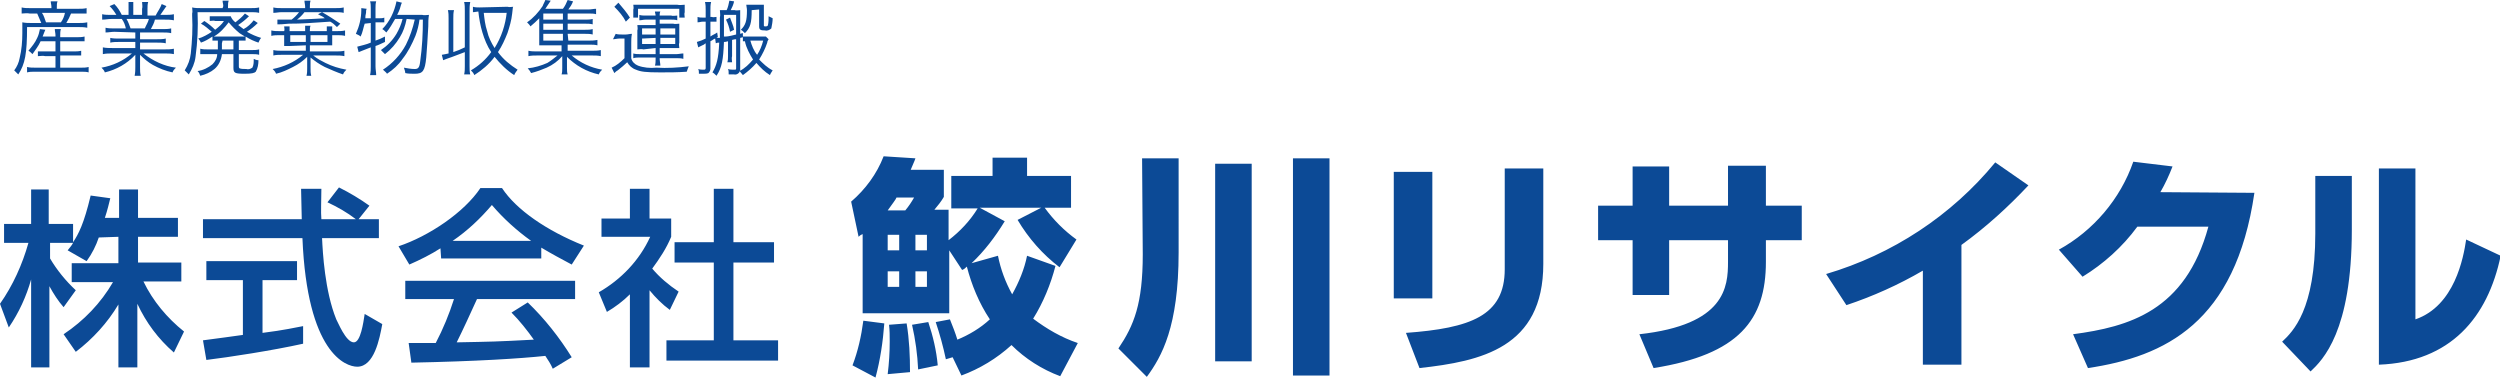
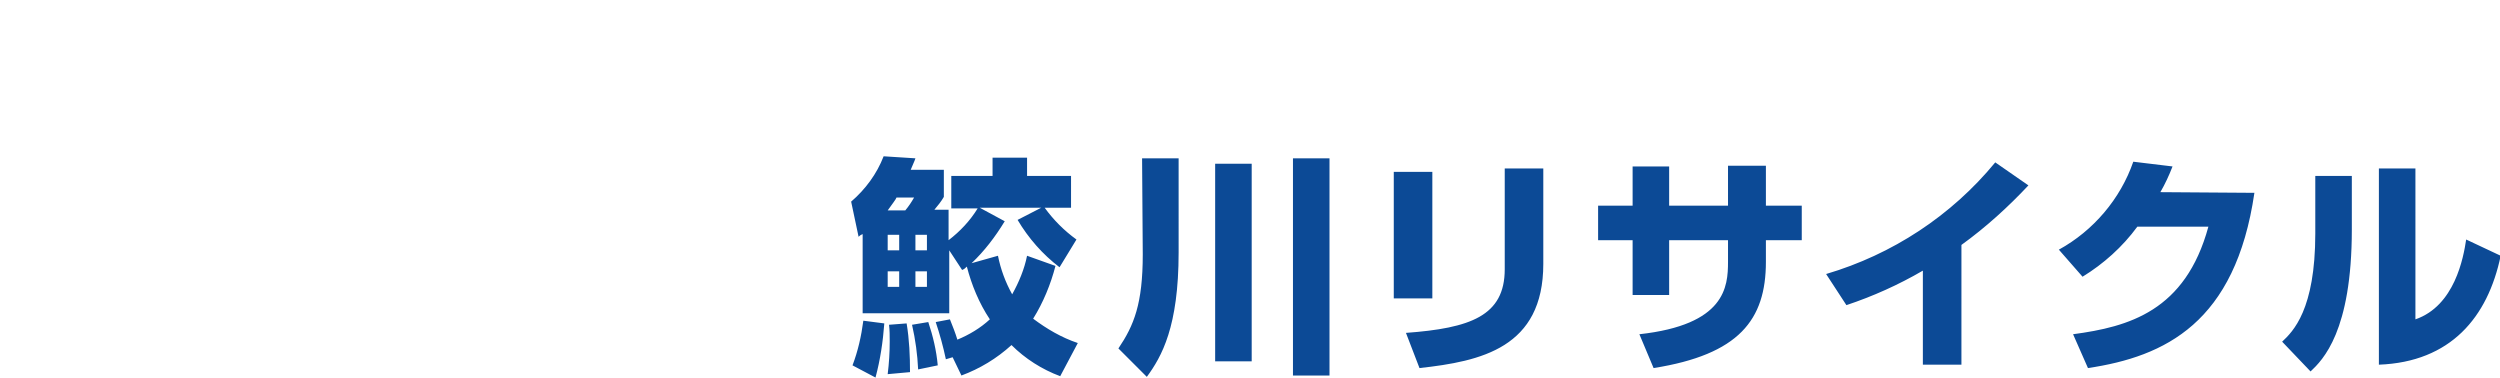
<svg xmlns="http://www.w3.org/2000/svg" version="1.1" id="社名_のコピー" x="0px" y="0px" viewBox="0 0 369.5 55.8" style="enable-background:new 0 0 369.5 55.8;" xml:space="preserve">
  <style type="text/css">
	.st0{fill-rule:evenodd;clip-rule:evenodd;fill:#0C4A96;}
</style>
  <path id="鮫川リサイクル" class="st0" d="M143.6,38.9c1.9-1.8,3.5-3.9,4.9-6.2l-3.7-2h9.1l-3.5,1.8c1.6,2.7,3.7,5.1,6.2,7  l2.5-4.1c-1.8-1.3-3.4-2.9-4.7-4.7h3.9V26h-6.5v-2.7h-5.1V26h-6.1v4.8h3.9c-1.1,1.8-2.6,3.4-4.3,4.7V31h-2.1c0.5-0.6,1-1.2,1.4-1.9  v-4h-4.9c0.4-1,0.5-1.1,0.7-1.7l-4.7-0.3c-1,2.6-2.7,4.9-4.8,6.7l1.1,5.2c0.3-0.3,0.4-0.3,0.6-0.4v11.7h12.8V37l1.9,2.9  c0.3-0.1,0.5-0.3,0.7-0.5c0.7,2.7,1.8,5.4,3.4,7.8c-1.4,1.3-3.1,2.3-4.8,3c-0.3-1-0.7-2-1.1-3l-2.1,0.4c0.6,1.8,1.1,3.6,1.5,5.5  l1-0.3l1.3,2.7c2.7-1,5.2-2.5,7.4-4.5c2,2,4.5,3.6,7.2,4.6l2.6-4.9c-2.4-0.8-4.6-2.1-6.6-3.6c1.5-2.4,2.6-5.1,3.3-7.8l-4.2-1.5  c-0.4,2-1.2,3.9-2.2,5.7c-1-1.8-1.7-3.7-2.1-5.7L143.6,38.9z M132.9,37h-1.7v-2.3h1.7V37z M137,37h-1.7v-2.3h1.7V37z M135.1,29.2  c-0.4,0.7-0.8,1.3-1.3,1.9h-2.6c0.7-1,1.2-1.6,1.3-1.9H135.1z M132.9,42.4h-1.7v-2.3h1.7L132.9,42.4L132.9,42.4z M137,42.4h-1.7  v-2.3h1.7V42.4z M129.4,55.8c0.7-2.6,1.1-5.3,1.3-8l-3.1-0.4c-0.3,2.3-0.8,4.5-1.6,6.6L129.4,55.8z M134.5,55c0-2.4-0.1-4.8-0.5-7.2  l-2.6,0.2c0.1,0.8,0.1,1.7,0.1,2.5c0,1.6-0.1,3.2-0.3,4.8L134.5,55z M138.6,54c-0.2-2.2-0.7-4.3-1.4-6.4l-2.4,0.4  c0.5,2.2,0.8,4.4,0.9,6.6L138.6,54z M168.9,37.6c0,7.3-1.3,10.5-3.6,13.9l4.2,4.2c2.2-3,4.7-7.4,4.7-18.4V23.4h-5.4L168.9,37.6  L168.9,37.6z M179.6,53.4h5.4V24.2h-5.4V53.4L179.6,53.4z M191.1,55.5h5.4V23.4h-5.4V55.5L191.1,55.5z M211.7,25.4H206v18.7h5.7  C211.7,44.1,211.7,25.4,211.7,25.4z M228.1,24.9h-5.7v14.9c0,6.9-5.1,8.7-14.6,9.4l2,5.2c9.1-1,18.3-3,18.3-15.4  C228.1,38.9,228.1,24.9,228.1,24.9z M255.4,30.4h-8.7v-5.8h-5.4v5.8h-5.1v5.1h5.1v8.1h5.4v-8.1h8.7v3.2c0,3.7-0.4,9.3-13.1,10.7  l2.1,5c12.6-2,16.6-7.1,16.6-15.7v-3.2h5.3v-5.1h-5.3v-5.9h-5.6V30.4z M289.9,36.2c3.6-2.6,6.9-5.6,9.9-8.8l-4.9-3.4  c-6.5,7.9-15.2,13.6-25,16.5l3,4.6c3.9-1.3,7.7-3,11.3-5.1v13.9h5.7V36.2L289.9,36.2z M319.3,28.4c0.7-1.2,1.3-2.5,1.8-3.8l-5.8-0.7  c-1.9,5.5-5.9,10.2-11,13l3.5,4c3.1-1.9,5.9-4.4,8.1-7.4h10.5c-3.4,12.5-11.8,14.8-20,15.9l2.2,5c11.4-1.7,21.8-6.7,24.6-25.9  L319.3,28.4L319.3,28.4z M347.7,26h-5.5v8.5c0,11.3-3.3,14.5-4.9,16l4.2,4.4c1.8-1.7,6.1-5.9,6.1-21V26L347.7,26z M357,24.9h-5.4v29  c10.6-0.4,16.1-7,18-16.1l-5.1-2.4c-0.4,2.7-1.7,9.8-7.5,11.8V24.9L357,24.9z" />
-   <path id="株式会社" class="st0" d="M17.5,35v3.9h-6.9v2.8h6.1c-1.8,3.1-4.3,5.7-7.3,7.7l1.8,2.6c2.5-1.9,4.7-4.3,6.3-7v9.3h2.8  v-9.4c1.3,2.8,3.1,5.2,5.4,7.2l1.5-3.1c-2.5-2-4.6-4.5-6-7.4h5.6v-2.8h-6.4V35h5.9v-2.8h-5.9V28h-2.8v4.2h-2.1  c0.4-1.2,0.6-2.1,0.8-2.9l-2.9-0.4c-1,4.2-1.8,5.7-2.6,6.9v-2.7H7.2V28H4.6v5.1h-4v2.8h3.6c-0.9,3.2-2.3,6.3-4.2,9l1.3,3.5  c1.5-2.2,2.6-4.6,3.3-7.1v13h2.7v-12c0.6,1.1,1.3,2.2,2.1,3.1l1.8-2.5c-1.5-1.4-2.8-3-3.8-4.7v-2.3h3.4c-0.2,0.4-0.5,0.7-0.8,1.1  l2.8,1.6c0.8-1.1,1.4-2.3,1.8-3.5L17.5,35L17.5,35z M54.6,30.4c-1.4-1-2.9-1.9-4.5-2.7l-1.7,2.2c1.5,0.7,2.9,1.5,4.2,2.5h-5.1  c-0.1-1.1,0-2.7,0-4.5h-3c0,0.7,0.1,3.8,0.1,4.5H30v2.8h14.7c0.7,17,6.4,19,8.1,19c2.5,0,3.3-4.1,3.7-6.3l-2.6-1.5  c-0.2,1.3-0.6,4.2-1.6,4.2c-1.2,0-2.4-3.1-2.6-3.4c-1.7-4.2-2-9.9-2.1-12H56v-2.8h-3L54.6,30.4z M30.5,53.2  c3.3-0.4,9.8-1.4,14.3-2.4v-2.6c-1.1,0.2-2.8,0.6-6,1v-7.8h5.1v-2.8H30.5v2.8h5.4v8.1c-0.6,0.1-4.4,0.6-5.9,0.8L30.5,53.2z   M84.5,52.8c-1.8-2.9-4-5.7-6.5-8.1l-2.4,1.5c1.2,1.2,2.3,2.6,3.3,4c-5.6,0.3-6.2,0.3-11.4,0.4c0.9-1.8,2-4.2,3-6.4h14.5v-2.7H59.9  v2.7h7.2c-0.7,2.2-1.6,4.4-2.7,6.5c-0.9,0-3.4,0-4,0l0.4,2.9c9.7-0.2,16-0.6,19.8-1c0.4,0.6,0.8,1.2,1.1,1.9L84.5,52.8z M65.2,38.2  H80v-1.6c1.5,0.9,3,1.7,4.5,2.5l1.8-2.8c-5.5-2.2-10-5.3-12.1-8.5H71c-2.4,3.6-7.6,7.1-12.1,8.6l1.6,2.7c1.6-0.7,3.2-1.5,4.6-2.4  L65.2,38.2L65.2,38.2z M66.9,35.6c2.2-1.5,4.1-3.3,5.8-5.3c1.7,2,3.7,3.8,5.8,5.3H66.9L66.9,35.6z M96,42.9c0.9,1.1,1.9,2.1,3,2.9  l1.3-2.7c-1.5-1-2.8-2.1-3.9-3.4c1.1-1.5,2.1-3,2.8-4.7v-2.7H96v-4.4h-2.9v4.4h-4.2V35h7.2c-1.6,3.5-4.3,6.3-7.6,8.2l1.2,2.9  c1.2-0.7,2.4-1.6,3.4-2.6v10.8H96L96,42.9L96,42.9z M105.5,35.8h-5.8v3h5.8v11.5h-7v3H115v-3h-6.6V38.8h6v-3h-6v-7.9h-2.9  L105.5,35.8L105.5,35.8z" />
-   <path id="産業廃棄物収集運搬_一般貨物自動車運搬" class="st0" d="M8.2,6.1v1.5H6.7c-0.4,0-0.7,0-1.1,0v0.7  c0.4,0,0.7-0.1,1.1,0h1.5V10h-3C4.8,10,4.4,10,4,9.9v0.8c0.4-0.1,0.7-0.1,1.1-0.1H12c0.4,0,0.8,0,1.1,0.1V9.9C12.7,10,12.4,10,12,10  H8.9V8.2h2c0.4,0,0.7,0,1.1,0V7.5c-0.4,0.1-0.7,0.1-1.1,0.1h-2V6.1h2.4c0.4,0,0.8,0,1.2,0V5.4c-0.4,0.1-0.8,0.1-1.2,0.1H8.9V5.2  c0-0.3,0-0.6,0.1-0.9H8.1c0,0.3,0.1,0.6,0.1,0.9v0.2H6.3c0.2-0.5,0.3-0.8,0.4-1L5.9,4.3C5.8,4.8,5.7,5.2,5.5,5.6  C5.2,6.3,4.7,6.9,4.2,7.5C4.4,7.6,4.6,7.8,4.8,8C5.2,7.4,5.7,6.8,6,6.1L8.2,6.1L8.2,6.1z M7.6,1.2H4.4c-0.4,0-0.8,0-1.2-0.1V2  c0.4,0,0.8-0.1,1.2,0h1.1c0.2,0.5,0.4,0.9,0.6,1.4H4.7c-0.5,0-0.9,0-1.4-0.1c0,0.3,0,0.9,0,1.6c0,1.2-0.1,2.5-0.4,3.7  c-0.1,0.6-0.4,1.3-0.8,1.8c0.2,0.2,0.4,0.4,0.6,0.6c1-1.5,1.3-3.1,1.3-7h7.5c0.5,0,0.9,0,1.4,0.1V3.3c-0.5,0.1-0.9,0.1-1.4,0.1H9.8  c0.3-0.5,0.5-0.9,0.7-1.4h1.1c0.4,0,0.8,0,1.2,0V1.2c-0.4,0.1-0.8,0.1-1.3,0.1H8.4V1c0-0.3,0-0.5,0.1-0.8H7.5c0,0.3,0.1,0.5,0.1,0.8  L7.6,1.2L7.6,1.2z M6.8,3.3c-0.2-0.5-0.3-1-0.6-1.4h3.4C9.5,2.4,9.3,2.9,9,3.3H6.8L6.8,3.3z M20,4.8v0.9h-2.4c-0.4,0-0.9,0-1.3-0.1  v0.7c0.4-0.1,0.9-0.1,1.3-0.1H20v0.9h-3.4c-0.5,0-0.9,0-1.4-0.1V8c0.5-0.1,0.9-0.1,1.4-0.1h2.9C18.2,9,16.7,9.7,15,10  c0.2,0.2,0.4,0.4,0.5,0.7c1.7-0.4,3.3-1.3,4.5-2.6c0,0.5,0,0.7,0,1v0.8c0,0.4,0,0.8-0.1,1.3h0.9c-0.1-0.4-0.1-0.8-0.1-1.2V9.1  c0-0.3,0-0.5,0-1c0.6,0.6,1.2,1.1,1.9,1.5c0.9,0.5,1.9,0.9,2.9,1.1c0.1-0.3,0.3-0.5,0.5-0.7c-1.7-0.2-3.4-1-4.8-2.1h3.1  c0.5,0,0.9,0,1.4,0.1V7.2c-0.5,0.1-0.9,0.1-1.4,0.1h-3.6V6.3h2.5c0.4,0,0.9,0,1.3,0.1V5.7c-0.4,0.1-0.9,0.1-1.3,0.1h-2.5V4.8H24  c0.4,0,0.9,0,1.3,0.1V4.2c-0.4,0.1-0.9,0.1-1.3,0.1h-1.7c0.2-0.4,0.5-0.9,0.6-1.4h1.4c0.5,0,0.9,0,1.4,0.1V2.1  c-0.4,0.1-0.9,0.1-1.3,0.1h-0.7c0.3-0.4,0.6-0.9,0.9-1.3l-0.7-0.3c-0.2,0.6-0.6,1.1-0.9,1.7h-1.2V1.3c0-0.3,0-0.7,0.1-1H21  c0,0.3,0.1,0.7,0,1v0.9h-1.3V1.3c0-0.3,0-0.7,0-1H19C19,0.6,19,1,19,1.3v0.9h-1c-0.3-0.6-0.6-1.1-1.1-1.6l-0.7,0.3  c0.4,0.4,0.7,0.8,1,1.3h-0.8c-0.4,0-0.9,0-1.3-0.1v0.8c0.5,0,0.9-0.1,1.4-0.1H18c0.3,0.4,0.5,0.9,0.6,1.4h-1.7c-0.4,0-0.9,0-1.3-0.1  v0.7c0.4,0,0.9-0.1,1.3-0.1L20,4.8L20,4.8z M19.3,4.2c-0.2-0.5-0.3-0.9-0.6-1.4h3.3c-0.1,0.5-0.4,0.9-0.6,1.4H19.3L19.3,4.2z   M32.2,6.4c0,0.3,0,0.6,0,0.9h-1.5c-0.4,0-0.7,0-1.1-0.1V8C29.9,8,30.3,8,30.7,8h1.4c0,0.6-0.3,1.1-0.7,1.5c-0.6,0.5-1.4,0.9-2.2,1  c0.2,0.2,0.3,0.4,0.4,0.7c0.8-0.2,1.5-0.5,2.1-1c0.6-0.5,1-1.3,1.1-2.2h1.7v2c0,0.8,0.2,0.9,1.7,0.9c1,0,1.4-0.1,1.6-0.3  c0.3-0.5,0.4-1.1,0.4-1.7c-0.3,0-0.5-0.1-0.7-0.2v0.1c0,0.4,0,0.8-0.2,1.2c-0.3,0.2-0.6,0.3-0.9,0.2c-0.4,0-0.7,0-1-0.1  c-0.1-0.1-0.1-0.2-0.1-0.3V8h1.9c0.4,0,0.8,0,1.1,0.1V7.3c-0.4,0.1-0.7,0.1-1.1,0.1h-1.9V6c0.3,0,0.7,0,1,0V5.4  c0.6,0.4,1.3,0.7,1.9,0.9c0.1-0.2,0.2-0.5,0.4-0.7c-0.7-0.2-1.4-0.5-2.1-0.9c0.6-0.4,1.1-0.8,1.6-1.3l-0.6-0.4  c-0.4,0.5-0.9,1-1.5,1.3c-0.3-0.2-0.5-0.4-0.8-0.6c0.6-0.4,1.1-0.8,1.6-1.3l-0.6-0.4c-0.4,0.5-0.9,0.9-1.4,1.3  c-0.3-0.2-0.6-0.6-0.7-0.9c-0.3,0-0.6,0-0.9,0h-1.4c-0.3,0-0.6,0-0.8,0v0.7c0.3,0,0.6-0.1,0.8,0h1.3c-0.3,0.5-0.8,0.9-1.3,1.3  c-0.5-0.5-1-0.9-1.6-1.3l-0.5,0.4c0.6,0.3,1.1,0.8,1.6,1.2c-0.6,0.4-1.3,0.8-2,1c0.2,0.2,0.3,0.4,0.4,0.6c0.6-0.2,1.1-0.5,1.7-0.9  v0.6c0.3,0,0.5,0,0.8,0L32.2,6.4L32.2,6.4z M32.9,6h1.6v1.3h-1.7c0-0.3,0-0.6,0-0.9L32.9,6L32.9,6z M32.4,5.4c-0.3,0-0.5,0-0.8,0  c0.9-0.5,1.6-1.3,2.2-2.1c0.5,0.6,1,1.1,1.6,1.6c0.3,0.2,0.5,0.3,0.8,0.5c-0.3,0-0.6,0-0.9,0H32.4L32.4,5.4z M32.9,1.2h-3.2  c-0.4,0-0.9,0-1.3-0.1c0,0.3,0.1,0.6,0,0.9c0,0.1,0,0.2,0,0.3c0.1,1.9,0,3.7-0.2,5.6c-0.1,0.9-0.4,1.7-0.9,2.5  c0.2,0.2,0.4,0.4,0.6,0.6c0.5-0.8,0.9-1.7,1-2.6c0.3-2.2,0.4-4.4,0.3-6.6h7.9c0.4,0,0.8,0,1.2,0.1V1.1c-0.4,0.1-0.8,0.1-1.2,0.1  h-3.4V0.9c0-0.3,0-0.5,0.1-0.8h-0.9c0,0.3,0.1,0.5,0.1,0.8L32.9,1.2L32.9,1.2z M45.2,6.7v0.8h-3.5c-0.4,0-0.9,0-1.3-0.1v0.8  c0.4-0.1,0.9-0.1,1.3-0.1h3.1c-1.3,1.1-2.9,1.8-4.5,2.1c0.2,0.2,0.4,0.4,0.5,0.7c0.9-0.2,1.7-0.6,2.5-1c0.8-0.4,1.5-0.9,2.1-1.5  c0,0.5,0,0.9,0,1.2v0.5c0,0.4,0,0.7-0.1,1.1H46c-0.1-0.4-0.1-0.7-0.1-1.1V9.7c0-0.3,0-0.6,0-1.2c0.6,0.5,1.3,1,2.1,1.4  c0.9,0.4,1.8,0.8,2.7,1.1c0.1-0.3,0.3-0.5,0.5-0.7c-1.1-0.2-2.1-0.5-3.1-1c-0.6-0.3-1.2-0.6-1.8-1.1h3.3c0.4,0,0.9,0,1.3,0.1V7.5  c-0.4,0.1-0.9,0.1-1.3,0.1h-3.8V6.7h2.5c0.2,0,0.4,0,0.8,0c0-0.2,0-0.4,0-0.7V5.2h0.7c0.4,0,0.8,0,1.2,0.1V4.5  c-0.4,0.1-0.8,0.1-1.2,0.1h-0.7V4.5c0-0.2,0-0.4,0-0.6h-0.8c0,0.2,0,0.4,0,0.6v0.1h-2.5V4.5c0-0.2,0-0.5,0.1-0.7h-0.8  c0,0.2,0,0.5,0,0.7v0.1h-2.3V4.5c0-0.2,0-0.4,0-0.6h-0.8c0,0.2,0.1,0.5,0,0.7h-0.7c-0.4,0-0.8,0-1.2-0.1v0.8  c0.4-0.1,0.8-0.1,1.2-0.1h0.7v0.9c0,0.3,0,0.4,0,0.7c0.4,0,0.6,0,0.8,0L45.2,6.7L45.2,6.7z M45.2,6.2h-2.3v-1h2.3V6.2z M45.9,6.2v-1  h2.5v1H45.9L45.9,6.2z M45.1,1.2h-3.5c-0.4,0-0.8,0-1.2-0.1v0.8c0.4,0,0.8-0.1,1.2-0.1h2.6c-0.3,0.4-0.7,0.8-1.1,1.1  c-0.6,0-1,0-1.3,0c-0.3,0-0.5,0-0.8,0L41,3.6c0.5,0,0.6,0,1.7-0.1c1.9,0,3.3-0.1,6.1-0.3c0.4,0.2,0.7,0.5,1,0.8l0.5-0.5  c-0.9-0.6-1.8-1.2-2.7-1.7L47,2.1c0.5,0.3,0.7,0.3,1,0.6c-1.4,0.1-2,0.1-4.1,0.2c0.4-0.3,0.8-0.7,1.1-1.1h4.6c0.4,0,0.8,0,1.2,0.1  V1.1c-0.4,0.1-0.8,0.1-1.2,0.1h-3.8V1c0-0.3,0-0.6,0.1-0.9H45c0,0.3,0.1,0.6,0.1,0.9L45.1,1.2L45.1,1.2z M61.3,2.9  C61,4.2,60.6,5.4,60,6.6c-0.8,1.5-2,2.8-3.4,3.7c0.2,0.2,0.5,0.4,0.6,0.6c0.9-0.6,1.7-1.3,2.3-2.2c0.8-1,1.4-2.2,1.9-3.4  c0.3-0.8,0.5-1.6,0.6-2.4h0.5c0,2.1-0.1,4.1-0.4,6.2c-0.1,0.9-0.3,1.1-0.8,1.1c-0.5,0-1.1-0.1-1.6-0.2c0.1,0.3,0.2,0.6,0.2,0.8  c0.4,0.1,0.9,0.1,1.4,0.1c1.2,0,1.5-0.4,1.7-2.4c0.1-1.1,0.2-2.8,0.3-4.6c0-0.6,0-1.1,0.1-1.7c-0.3,0-0.7,0.1-1,0h-3.7  c0.2-0.4,0.3-0.6,0.4-0.9c0.2-0.7,0.2-0.7,0.3-0.9l-0.8-0.2c-0.3,1.5-1,3-2.1,4.1c0.2,0.1,0.4,0.3,0.6,0.5c0.5-0.6,0.9-1.3,1.3-2  h1.1c-0.2,0.8-0.5,1.5-0.9,2.2C58,6,57.2,6.8,56.3,7.4c0.2,0.2,0.4,0.4,0.6,0.6c0.9-0.7,1.6-1.5,2.2-2.5c0.5-0.8,0.8-1.7,1-2.7  L61.3,2.9L61.3,2.9z M54.8,3.4v2.9c-0.7,0.3-1.3,0.4-2,0.6L53,7.7c0.1,0,0.7-0.3,1.8-0.7v2.8c0,0.4,0,0.8-0.1,1.3h0.9  c0-0.4-0.1-0.8-0.1-1.3V6.8c0.6-0.2,0.7-0.3,1.4-0.6V5.4c-0.6,0.3-0.8,0.4-1.4,0.6V3.3h0.6c0.2,0,0.5,0,0.7,0V2.6  c-0.2,0.1-0.5,0.1-0.7,0.1h-0.6V1.2c0-0.3,0-0.7,0.1-1h-0.9c0.1,0.3,0.1,0.7,0.1,1v1.5H54c0-0.3,0-0.4,0.1-0.8c0-0.3,0-0.4,0.1-0.6  l-0.8-0.1c0,0.1,0,0.2,0,0.3c0,1.2-0.3,2.4-0.8,3.5c0.2,0.1,0.5,0.2,0.7,0.4c0.3-0.6,0.4-1.3,0.6-1.9L54.8,3.4L54.8,3.4z M67,2.7  c0-0.4,0-0.8,0.1-1.2h-0.9c0.1,0.4,0.1,0.8,0.1,1.2v5.2C65.9,8,65.8,8,65.3,8.1l0.2,0.8c0.2-0.1,0.3-0.1,0.5-0.2  c1.2-0.4,1.6-0.6,2.7-1v2.1c0,0.4,0,0.8-0.1,1.2h0.9c-0.1-0.4-0.1-0.8-0.1-1.2V1.6c0-0.4,0-0.8,0.1-1.3h-0.9  c0.1,0.4,0.1,0.8,0.1,1.3V7c-0.6,0.3-1.1,0.5-1.7,0.7L67,2.7L67,2.7z M70.9,1.1c-0.3,0-0.7,0-1-0.1v0.8c0.3,0,0.6-0.1,0.8-0.1  c0.1,1,0.3,2.1,0.6,3.1c0.3,1,0.7,2,1.3,2.9c-0.8,1.1-1.8,2-3,2.7c0.2,0.2,0.4,0.4,0.5,0.7c1.1-0.7,2.2-1.6,3-2.7  c0.8,1,1.8,2,2.9,2.7c0.1-0.3,0.3-0.5,0.5-0.8c-1.1-0.7-2.1-1.5-2.9-2.6c0.6-0.9,1-1.8,1.4-2.8c0.3-0.9,0.6-1.9,0.7-2.9  c0.1-1,0.1-1,0.2-1c-0.3,0-0.6,0.1-0.9,0L70.9,1.1L70.9,1.1z M74.9,1.8c-0.2,1.9-0.8,3.7-1.8,5.3c-0.5-0.8-0.9-1.6-1.1-2.5  c-0.3-0.9-0.4-1.8-0.5-2.7H74.9L74.9,1.8z M83.9,5h2.6c0.4,0,0.7,0,1.1,0.1V4.3c-0.4,0.1-0.7,0.1-1.1,0.1h-2.6V3.5h2.6  c0.4,0,0.7,0,1.1,0.1V2.8c-0.4,0.1-0.7,0.1-1.1,0.1h-2.6V2h3.2c0.3,0,0.7,0,1,0.1V1.3c-0.4,0-0.7,0.1-1.1,0.1h-3  c0.3-0.4,0.5-0.7,0.7-1.2L83.9,0c-0.2,0.5-0.4,0.9-0.7,1.3h-2.6c0.3-0.4,0.5-0.8,0.8-1.2L80.6,0c-0.1,0.3-0.3,0.6-0.4,0.9  c-0.6,0.9-1.4,1.8-2.3,2.4c0.2,0.2,0.4,0.4,0.5,0.6c0.5-0.4,0.9-0.8,1.3-1.2c0,0.4,0,0.7,0,1.2v2c0,0.3,0,0.5,0,0.8  c0.3,0,0.6,0,0.8,0H83v0.9h-3.6c-0.4,0-0.9,0-1.3-0.1v0.8c0.4-0.1,0.9-0.1,1.3-0.1h3c-0.5,0.4-1,0.8-1.5,1.1C80,9.7,79,10,78,10.1  c0.2,0.2,0.4,0.5,0.5,0.7c0.8-0.2,1.6-0.5,2.3-0.8c0.9-0.4,1.7-1,2.3-1.7c0,0.1,0,0.2,0,0.3c0,0.1,0,0.2,0,0.2c0,0.1,0,0.2,0,0.3v1  c0,0.3,0,0.6-0.1,0.9h0.9c-0.1-0.3-0.1-0.6-0.1-0.9V9.3c0-0.3,0-0.6,0-0.9c1.3,1.3,2.9,2.2,4.7,2.6c0.1-0.3,0.3-0.5,0.5-0.7  c-1.7-0.3-3.2-1-4.5-2.1h3c0.4,0,0.9,0,1.3,0.1V7.4c-0.4,0.1-0.9,0.1-1.3,0.1h-3.6V6.6h3.3c0.4,0,0.7,0,1.1,0.1V5.9  C87.8,6,87.4,6,87.1,6h-3.1L83.9,5L83.9,5z M83.2,5v1h-2.9V5L83.2,5L83.2,5z M83.2,4.4h-2.9V3.5h2.9V4.4z M83.2,2.9h-2.9V2h2.9V2.9z   M96.9,7.1V8h-2.3c-0.3,0-0.7,0-1-0.1v0.7c0.3-0.1,0.7-0.1,1-0.1h2.3v0.2c0,0.3,0,0.7-0.1,1h0.8c0-0.3-0.1-0.7-0.1-1V8.6h2.5  c0.3,0,0.7,0,1,0.1V7.9c-0.3,0-0.7,0.1-1,0.1h-2.5V7.1h2c0.3,0,0.6,0,0.9,0c0-0.3-0.1-0.5,0-0.8v-2c0-0.3,0-0.5,0-0.8  c-0.3,0-0.6,0.1-0.9,0h-2V2.9h1.7c0.3,0,0.6,0,0.9,0.1V2.3c-0.3,0-0.6,0.1-0.9,0h-1.7c0-0.2,0-0.4,0.1-0.6h-0.8  c0,0.2,0.1,0.4,0.1,0.6h-1.5c-0.3,0-0.6,0-0.9-0.1V3c0.3,0,0.6-0.1,0.9-0.1h1.5v0.8h-1.8c-0.3,0-0.6,0-0.9,0c0,0.3,0.1,0.5,0,0.8v2  c0,0.3,0,0.5,0,0.8c0.3,0,0.6-0.1,0.9,0L96.9,7.1L96.9,7.1z M96.9,4.2v0.9h-2V4.2L96.9,4.2L96.9,4.2z M97.6,4.2h2.2v0.9h-2.2  L97.6,4.2L97.6,4.2z M96.9,5.6v0.9h-2V5.7L96.9,5.6L96.9,5.6z M97.6,5.6h2.2v0.9h-2.2L97.6,5.6L97.6,5.6z M93.6,1.9  c0,0.2,0,0.5,0,0.7h0.7V1.3h6.1v1.3h0.8c0-0.3-0.1-0.5,0-0.8V1.4c0-0.2,0-0.5,0-0.7c-0.4,0-0.7,0.1-1.1,0h-5.4c-0.4,0-0.7,0-1.1,0  c0,0.2,0.1,0.5,0,0.7L93.6,1.9L93.6,1.9z M90.8,1c0.7,0.7,1.3,1.4,1.7,2.2l0.6-0.6c-0.5-0.8-1.1-1.5-1.7-2.2L90.8,1z M90.6,5.8  c0.3,0,0.6-0.1,0.9-0.1h0.8v2.9c-0.6,0.6-1.2,1.1-1.9,1.4l0.4,0.8c0.1-0.1,0.3-0.3,0.5-0.4c0.5-0.4,1-0.8,1.4-1.2  c0.3,0.5,0.7,0.9,1.3,1.1c0.7,0.3,1.4,0.4,3.6,0.4c1.3,0,2.5,0,3.9-0.1c0.1-0.3,0.2-0.6,0.3-0.8c-1.6,0.2-3.2,0.3-4.8,0.2  c-0.9,0.1-1.9,0-2.7-0.3c-0.5-0.2-0.9-0.6-1-1.1V6.3c0-0.4,0-0.8,0.1-1.3c-0.3,0-0.6,0.1-0.9,0.1h-0.6c-0.3,0-0.6,0-0.9-0.1  L90.6,5.8L90.6,5.8z M107.3,2.9c0.3,0.6,0.5,1.2,0.6,1.8l0.6-0.3c-0.1-0.6-0.4-1.2-0.6-1.8L107.3,2.9z M107.6,8.3  c0,0.3,0,0.6-0.1,0.9h0.7c0-0.3-0.1-0.6,0-0.9V5.9c0.4-0.1,0.4-0.1,0.6-0.1v4.2c0,0.3,0,0.3-0.3,0.3c-0.3,0-0.6,0-0.9-0.1  c0.1,0.2,0.1,0.5,0.1,0.8c0.5,0,0.8,0,0.8,0c0.4,0.1,0.8-0.2,0.9-0.6c0-0.1,0-0.2,0-0.3V5.6l0.4-0.1V4.9c-0.2,0-0.3,0.1-0.4,0.1V2.6  c0-0.4,0-0.8,0-1.1c-0.3,0-0.6,0.1-0.8,0H108c0.2-0.4,0.4-0.8,0.5-1.3l-0.7-0.1c-0.1,0.5-0.2,1-0.4,1.4h-0.2c-0.3,0-0.5,0-0.8,0  c0,0.4,0.1,0.7,0,1.1v1.8c0,0.5,0,0.8,0,1.2c-0.2,0-0.4,0-0.5,0c0.1-0.1,0.1-0.1,0.2-0.1L106,4.8c-0.4,0.3-0.6,0.3-1,0.6V3.2h0.2  c0.2,0,0.5,0,0.7,0V2.5c-0.2,0-0.5,0.1-0.7,0H105V1.5c0-0.4,0-0.8,0.1-1.2h-0.9c0.1,0.4,0.1,0.8,0.1,1.2v1.1h-0.4  c-0.3,0-0.5,0-0.8-0.1v0.8c0.3,0,0.5-0.1,0.8-0.1h0.4v2.5c-0.4,0.2-0.9,0.4-1.3,0.5l0.2,0.8c0.2-0.1,0.4-0.2,0.6-0.3  c0.3-0.1,0.3-0.2,0.5-0.3V10c0,0.1,0,0.3-0.2,0.3c0,0-0.1,0-0.1,0c-0.3,0-0.5,0-0.8-0.1c0.1,0.2,0.1,0.5,0.1,0.7c0.2,0,0.2,0,0.5,0  h0.1c0.3,0,0.6,0,0.8-0.1c0.2-0.2,0.3-0.4,0.3-0.7V6.1c0.4-0.2,0.4-0.3,0.7-0.4l0.1,0.7c0.2-0.1,0.3-0.1,0.5-0.1  c-0.1,2.4-0.4,3.4-1,4.4c0.2,0.1,0.4,0.3,0.6,0.5c0.8-1.2,1-2.4,1.1-5c0.2,0,0.2,0,0.6-0.1L107.6,8.3L107.6,8.3z M108.8,5.1  c-1.2,0.3-1.3,0.3-1.8,0.3c0-0.5,0-0.7,0-1V2.2h1.8L108.8,5.1L108.8,5.1z M113.2,5.4c-0.3,0-0.5,0-0.8,0h-1.7c-0.3,0-0.6,0-0.9,0  v0.7c0.1,0,0.2,0,0.3,0c0.2,1,0.7,1.9,1.2,2.7c-0.6,0.7-1.2,1.3-2,1.7c0.2,0.2,0.3,0.4,0.5,0.6c0.7-0.5,1.4-1.1,2-1.8  c0.6,0.7,1.2,1.3,2,1.8c0.1-0.3,0.3-0.5,0.4-0.7c-0.8-0.4-1.4-1-2-1.6c0.5-0.8,0.9-1.6,1.2-2.5c0-0.2,0.1-0.3,0.2-0.5L113.2,5.4z   M112.8,6c-0.2,0.8-0.5,1.5-0.9,2.1c-0.5-0.6-0.8-1.4-1-2.1L112.8,6L112.8,6z M112.2,1.4v2.5c0,0.5,0.2,0.6,0.9,0.6  c0.3,0.1,0.7-0.1,0.9-0.3c0.1-0.5,0.2-1,0.2-1.5c-0.2-0.1-0.4-0.2-0.6-0.3c0,0.4,0,0.9-0.1,1.3c0,0.1-0.1,0.2-0.3,0.2  c-0.3,0-0.3,0-0.3-0.2V1.8c0-0.4,0-0.7,0-1.1c-0.3,0-0.5,0-0.8,0h-1c-0.3,0-0.5,0-0.8,0c0,0.2,0.1,0.5,0.1,0.8  c0,1.6-0.2,2.2-0.9,2.9c0.2,0.1,0.4,0.3,0.6,0.5c0.8-0.8,1-1.5,1-3.4L112.2,1.4L112.2,1.4z" />
</svg>